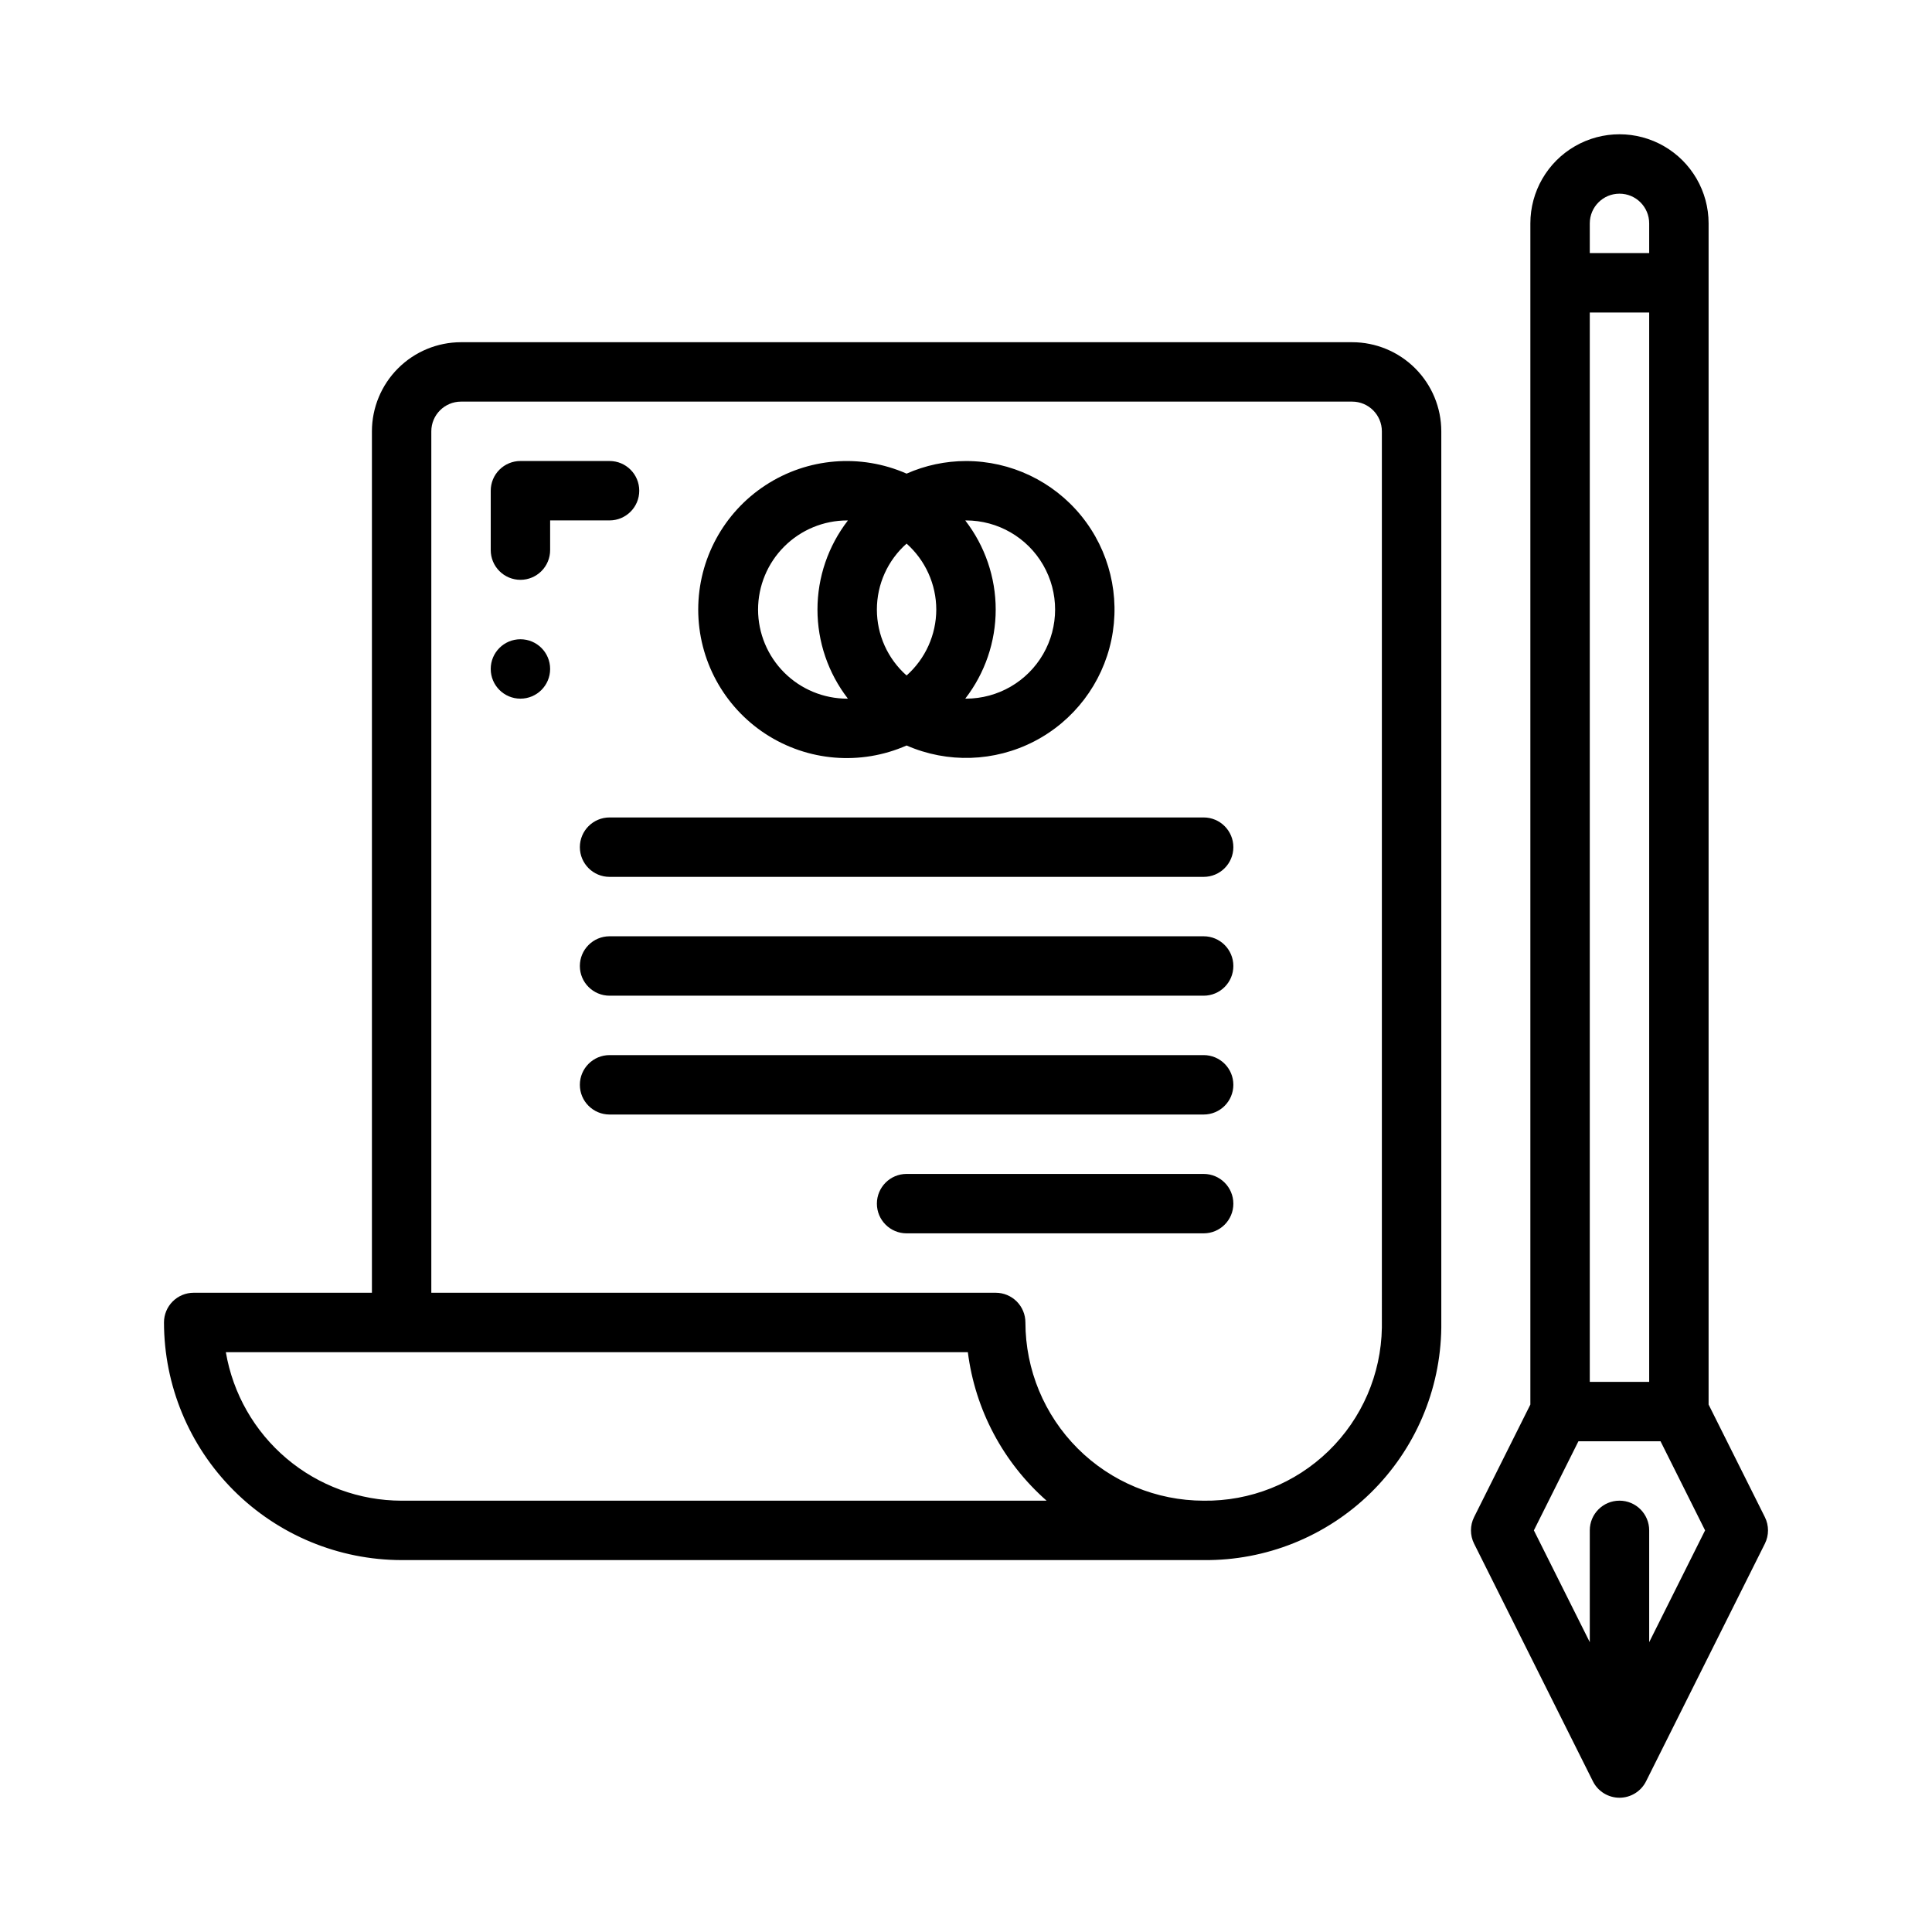
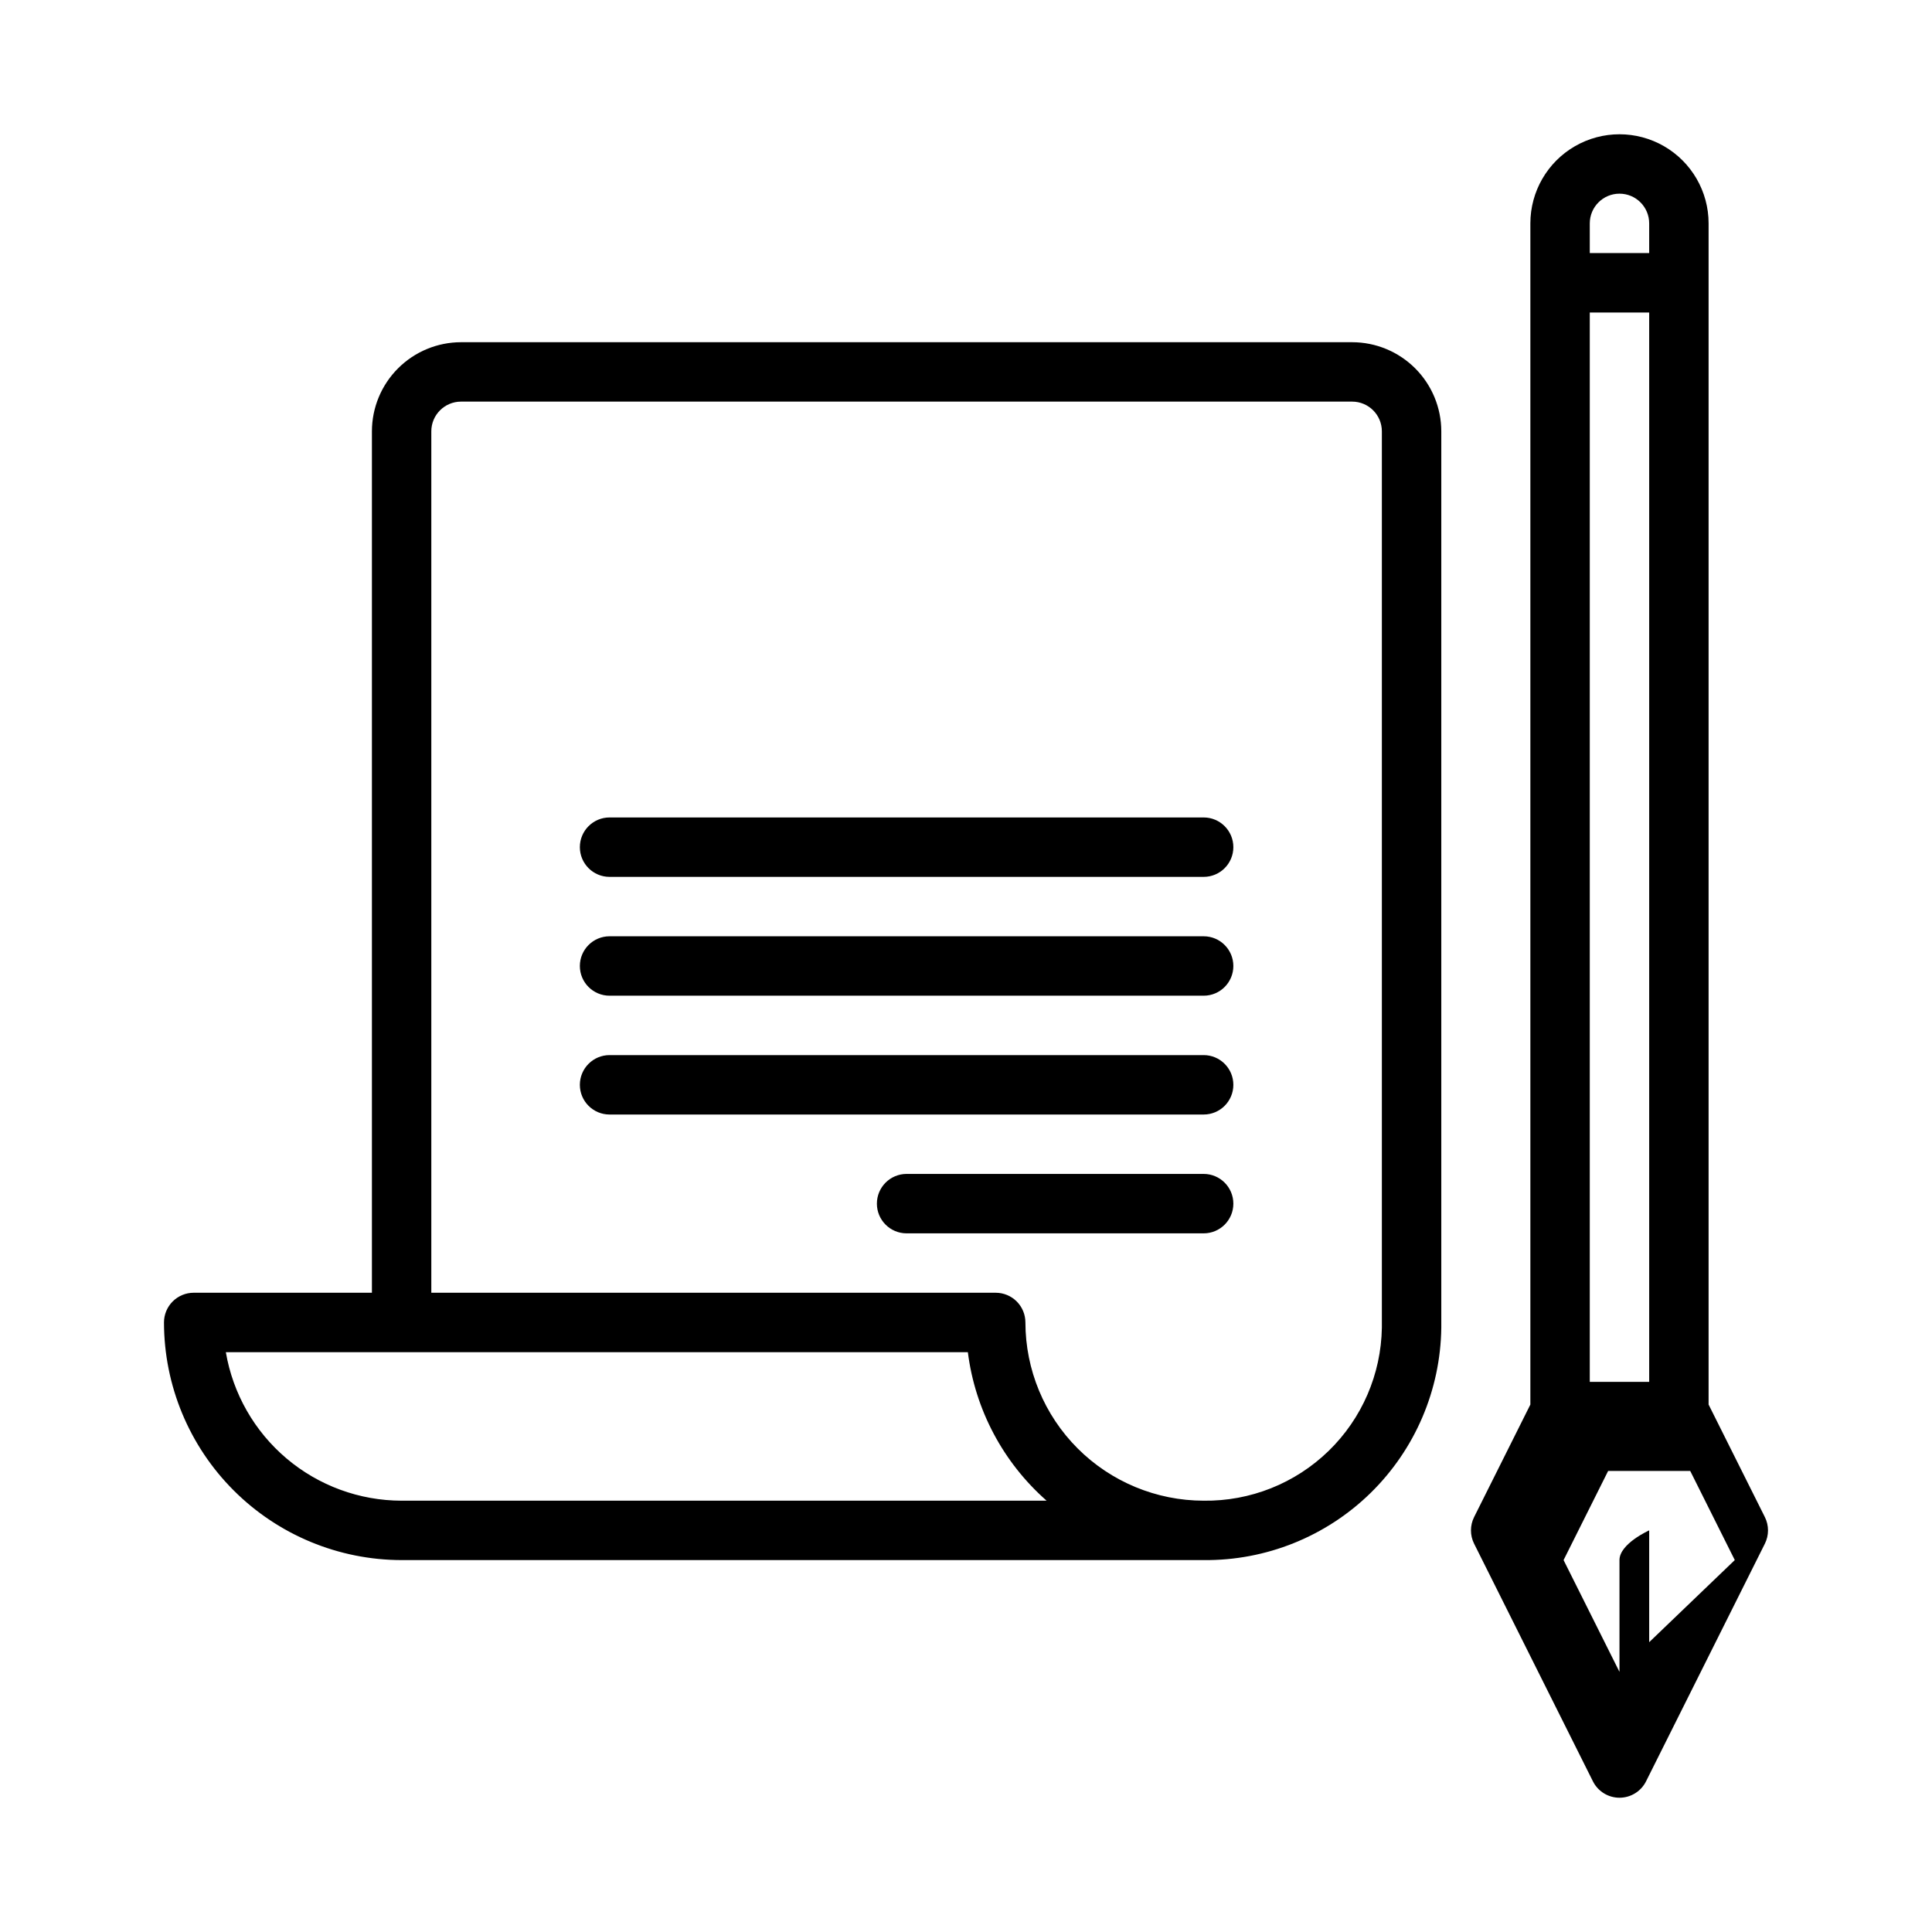
<svg xmlns="http://www.w3.org/2000/svg" fill="#000000" width="800px" height="800px" version="1.1" viewBox="144 144 512 512">
  <g>
-     <path d="m611.71 546.05-14.914-29.828v-313.02c0-8.438-4.504-16.234-11.809-20.453-7.309-4.219-16.309-4.219-23.617 0s-11.809 12.016-11.809 20.453v313.02l-14.914 29.828c-1.105 2.215-1.105 4.824 0 7.039l31.488 62.977c1.336 2.668 4.062 4.352 7.043 4.352 2.981 0 5.707-1.684 7.043-4.352l31.488-62.977c1.105-2.215 1.105-4.824 0-7.039zm-46.402-342.85c0-4.348 3.523-7.875 7.871-7.875s7.871 3.527 7.871 7.875v7.871h-15.742zm0 23.617h15.742v283.39h-15.742zm15.742 352.38v-29.633c0-4.348-3.523-7.871-7.871-7.871s-7.871 3.523-7.871 7.871v29.629l-14.816-29.629 11.809-23.617h21.754l11.809 23.617z" />
+     <path d="m611.71 546.05-14.914-29.828v-313.02c0-8.438-4.504-16.234-11.809-20.453-7.309-4.219-16.309-4.219-23.617 0s-11.809 12.016-11.809 20.453v313.02l-14.914 29.828c-1.105 2.215-1.105 4.824 0 7.039l31.488 62.977c1.336 2.668 4.062 4.352 7.043 4.352 2.981 0 5.707-1.684 7.043-4.352l31.488-62.977c1.105-2.215 1.105-4.824 0-7.039zm-46.402-342.85c0-4.348 3.523-7.875 7.871-7.875s7.871 3.527 7.871 7.875v7.871h-15.742zm0 23.617h15.742v283.39h-15.742zm15.742 352.38v-29.633s-7.871 3.523-7.871 7.871v29.629l-14.816-29.629 11.809-23.617h21.754l11.809 23.617z" />
    <path d="m502.34 234.69h-236.16c-6.262 0.004-12.266 2.496-16.691 6.922-4.43 4.43-6.918 10.43-6.926 16.691v228.29h-47.234c-2.086 0-4.09 0.828-5.566 2.305-1.477 1.477-2.305 3.481-2.305 5.566 0.02 16.699 6.66 32.707 18.469 44.512 11.805 11.805 27.812 18.445 44.508 18.465h212.55c16.512 0.164 32.414-6.231 44.223-17.777 11.805-11.551 18.547-27.309 18.75-43.82v-237.54c-0.004-6.262-2.496-12.262-6.922-16.691-4.43-4.426-10.43-6.918-16.691-6.922zm-251.91 307.01c-11.16-0.016-21.953-3.973-30.477-11.176s-14.227-17.184-16.102-28.184h196.64c1.922 15.227 9.348 29.223 20.871 39.359zm259.78-45.855c-0.199 12.34-5.281 24.094-14.137 32.691-8.855 8.594-20.758 13.328-33.094 13.164-12.523-0.016-24.531-4.996-33.387-13.848-8.852-8.855-13.832-20.863-13.848-33.387 0-2.086-0.828-4.09-2.305-5.566-1.477-1.477-3.481-2.305-5.566-2.305h-149.57v-228.29c0.004-4.344 3.527-7.867 7.875-7.871h236.16c4.344 0.004 7.867 3.527 7.871 7.871z" />
-     <path d="m400 266.18c-5.426 0.004-10.785 1.141-15.746 3.336-12.172-5.359-26.227-4.211-37.363 3.059-11.141 7.266-17.855 19.664-17.855 32.965 0 13.297 6.715 25.699 17.855 32.965 11.137 7.266 25.191 8.418 37.363 3.059 10.855 4.746 23.273 4.348 33.801-1.082 10.531-5.434 18.051-15.32 20.473-26.918s-0.512-23.672-7.984-32.863c-7.477-9.191-18.695-14.527-30.543-14.52zm-7.871 39.359h-0.004c-0.016 6.68-2.879 13.035-7.871 17.473-5.004-4.43-7.871-10.789-7.871-17.473s2.867-13.047 7.871-17.477c4.992 4.441 7.856 10.797 7.871 17.477zm-47.23 0h-0.004c0.008-6.262 2.496-12.266 6.926-16.691 4.426-4.43 10.43-6.918 16.691-6.926l0.184 0.02c-5.223 6.758-8.059 15.055-8.059 23.598 0 8.539 2.836 16.84 8.059 23.598l-0.184 0.016c-6.262-0.004-12.266-2.496-16.691-6.922-4.43-4.43-6.918-10.43-6.926-16.691zm55.105 23.617-0.184-0.02h-0.008c5.223-6.758 8.059-15.059 8.059-23.598 0-8.543-2.836-16.84-8.059-23.598l0.188-0.02c8.438 0 16.23 4.5 20.449 11.809 4.219 7.305 4.219 16.309 0 23.617-4.219 7.305-12.012 11.805-20.449 11.805z" />
    <path d="m462.98 376.38h-157.44c-4.348 0-7.871-3.523-7.871-7.871 0-4.348 3.523-7.875 7.871-7.875h157.44c4.348 0 7.871 3.527 7.871 7.875 0 4.348-3.523 7.871-7.871 7.871z" />
    <path d="m462.98 407.87h-157.44c-4.348 0-7.871-3.523-7.871-7.871s3.523-7.875 7.871-7.875h157.44c4.348 0 7.871 3.527 7.871 7.875s-3.523 7.871-7.871 7.871z" />
    <path d="m462.98 439.36h-157.44c-4.348 0-7.871-3.523-7.871-7.871 0-4.348 3.523-7.875 7.871-7.875h157.44c4.348 0 7.871 3.527 7.871 7.875 0 4.348-3.523 7.871-7.871 7.871z" />
    <path d="m462.98 470.85h-78.723c-4.348 0-7.871-3.523-7.871-7.871 0-4.348 3.523-7.875 7.871-7.875h78.723c4.348 0 7.871 3.527 7.871 7.875 0 4.348-3.523 7.871-7.871 7.871z" />
-     <path d="m281.92 297.66c-2.086 0-4.09-0.832-5.566-2.309-1.477-1.477-2.305-3.477-2.305-5.566v-15.742c0-2.09 0.828-4.09 2.305-5.566 1.477-1.477 3.481-2.309 5.566-2.305h23.617c4.348 0 7.871 3.523 7.871 7.871s-3.523 7.871-7.871 7.871h-15.746v7.871c0 2.09-0.828 4.09-2.305 5.566-1.477 1.477-3.477 2.309-5.566 2.309z" />
-     <path d="m289.79 321.28c0 4.348-3.523 7.871-7.871 7.871-4.348 0-7.871-3.523-7.871-7.871s3.523-7.871 7.871-7.871c4.348 0 7.871 3.523 7.871 7.871" />
  </g>
</svg>